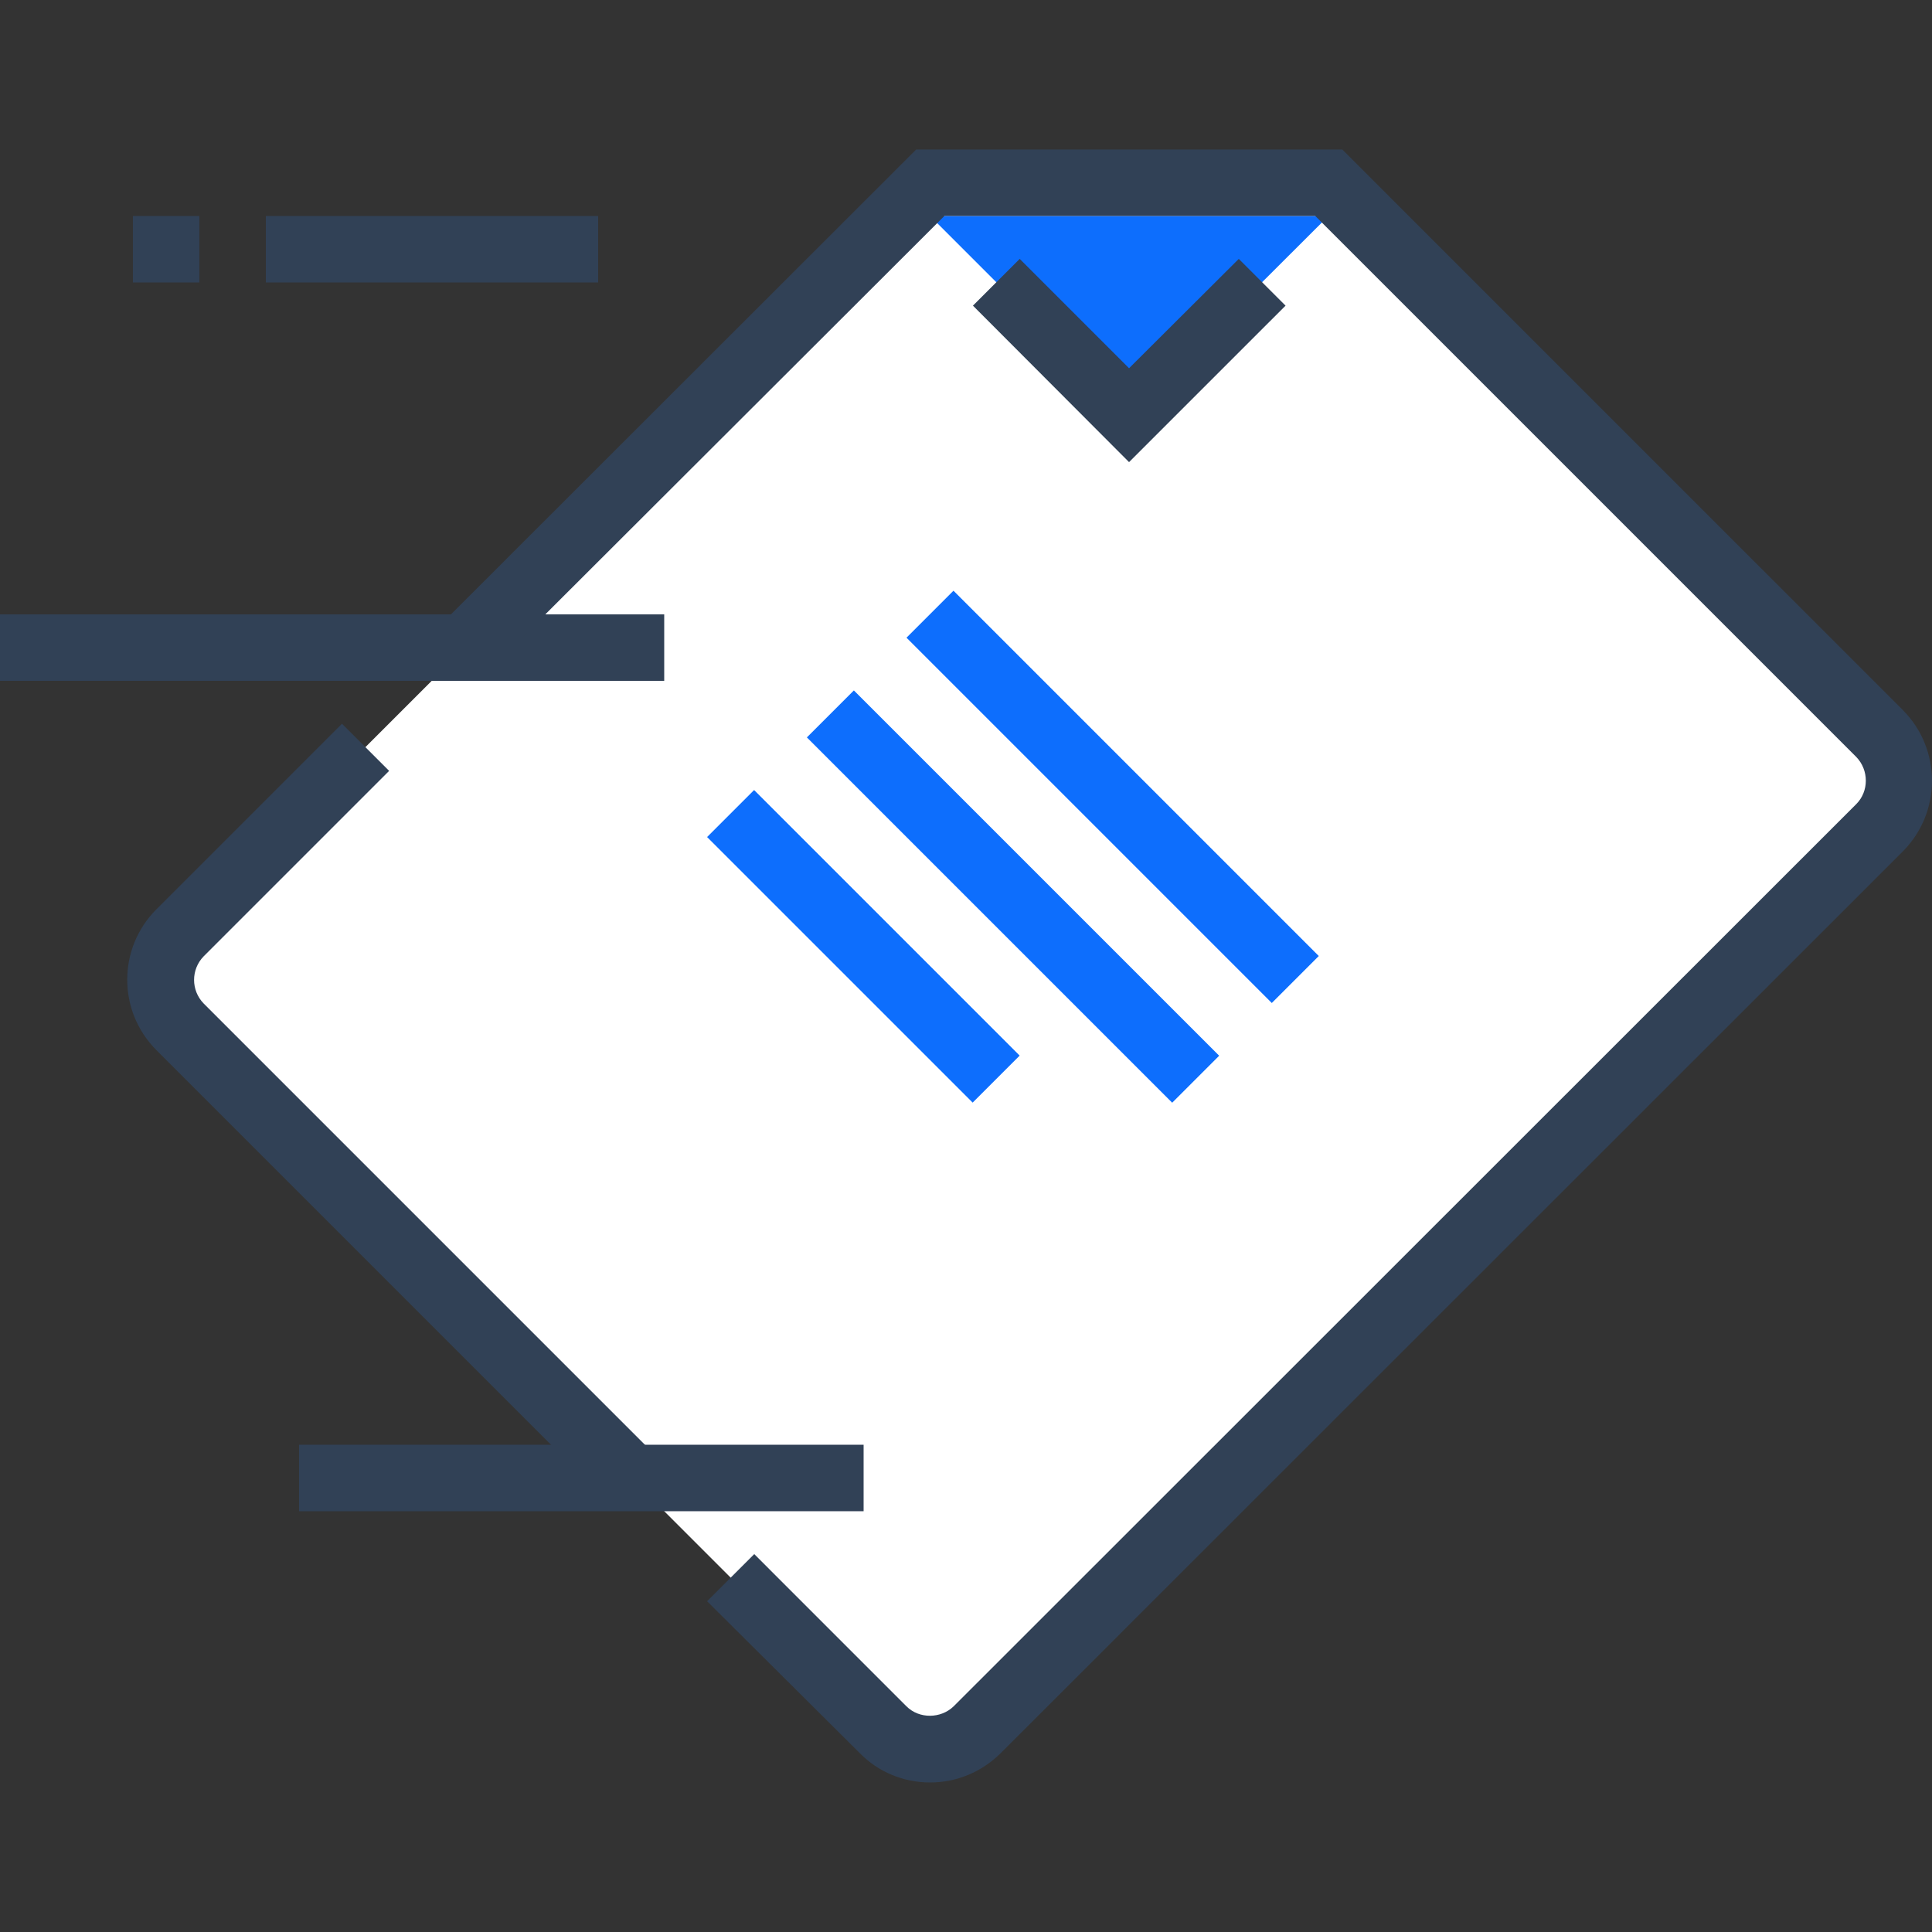
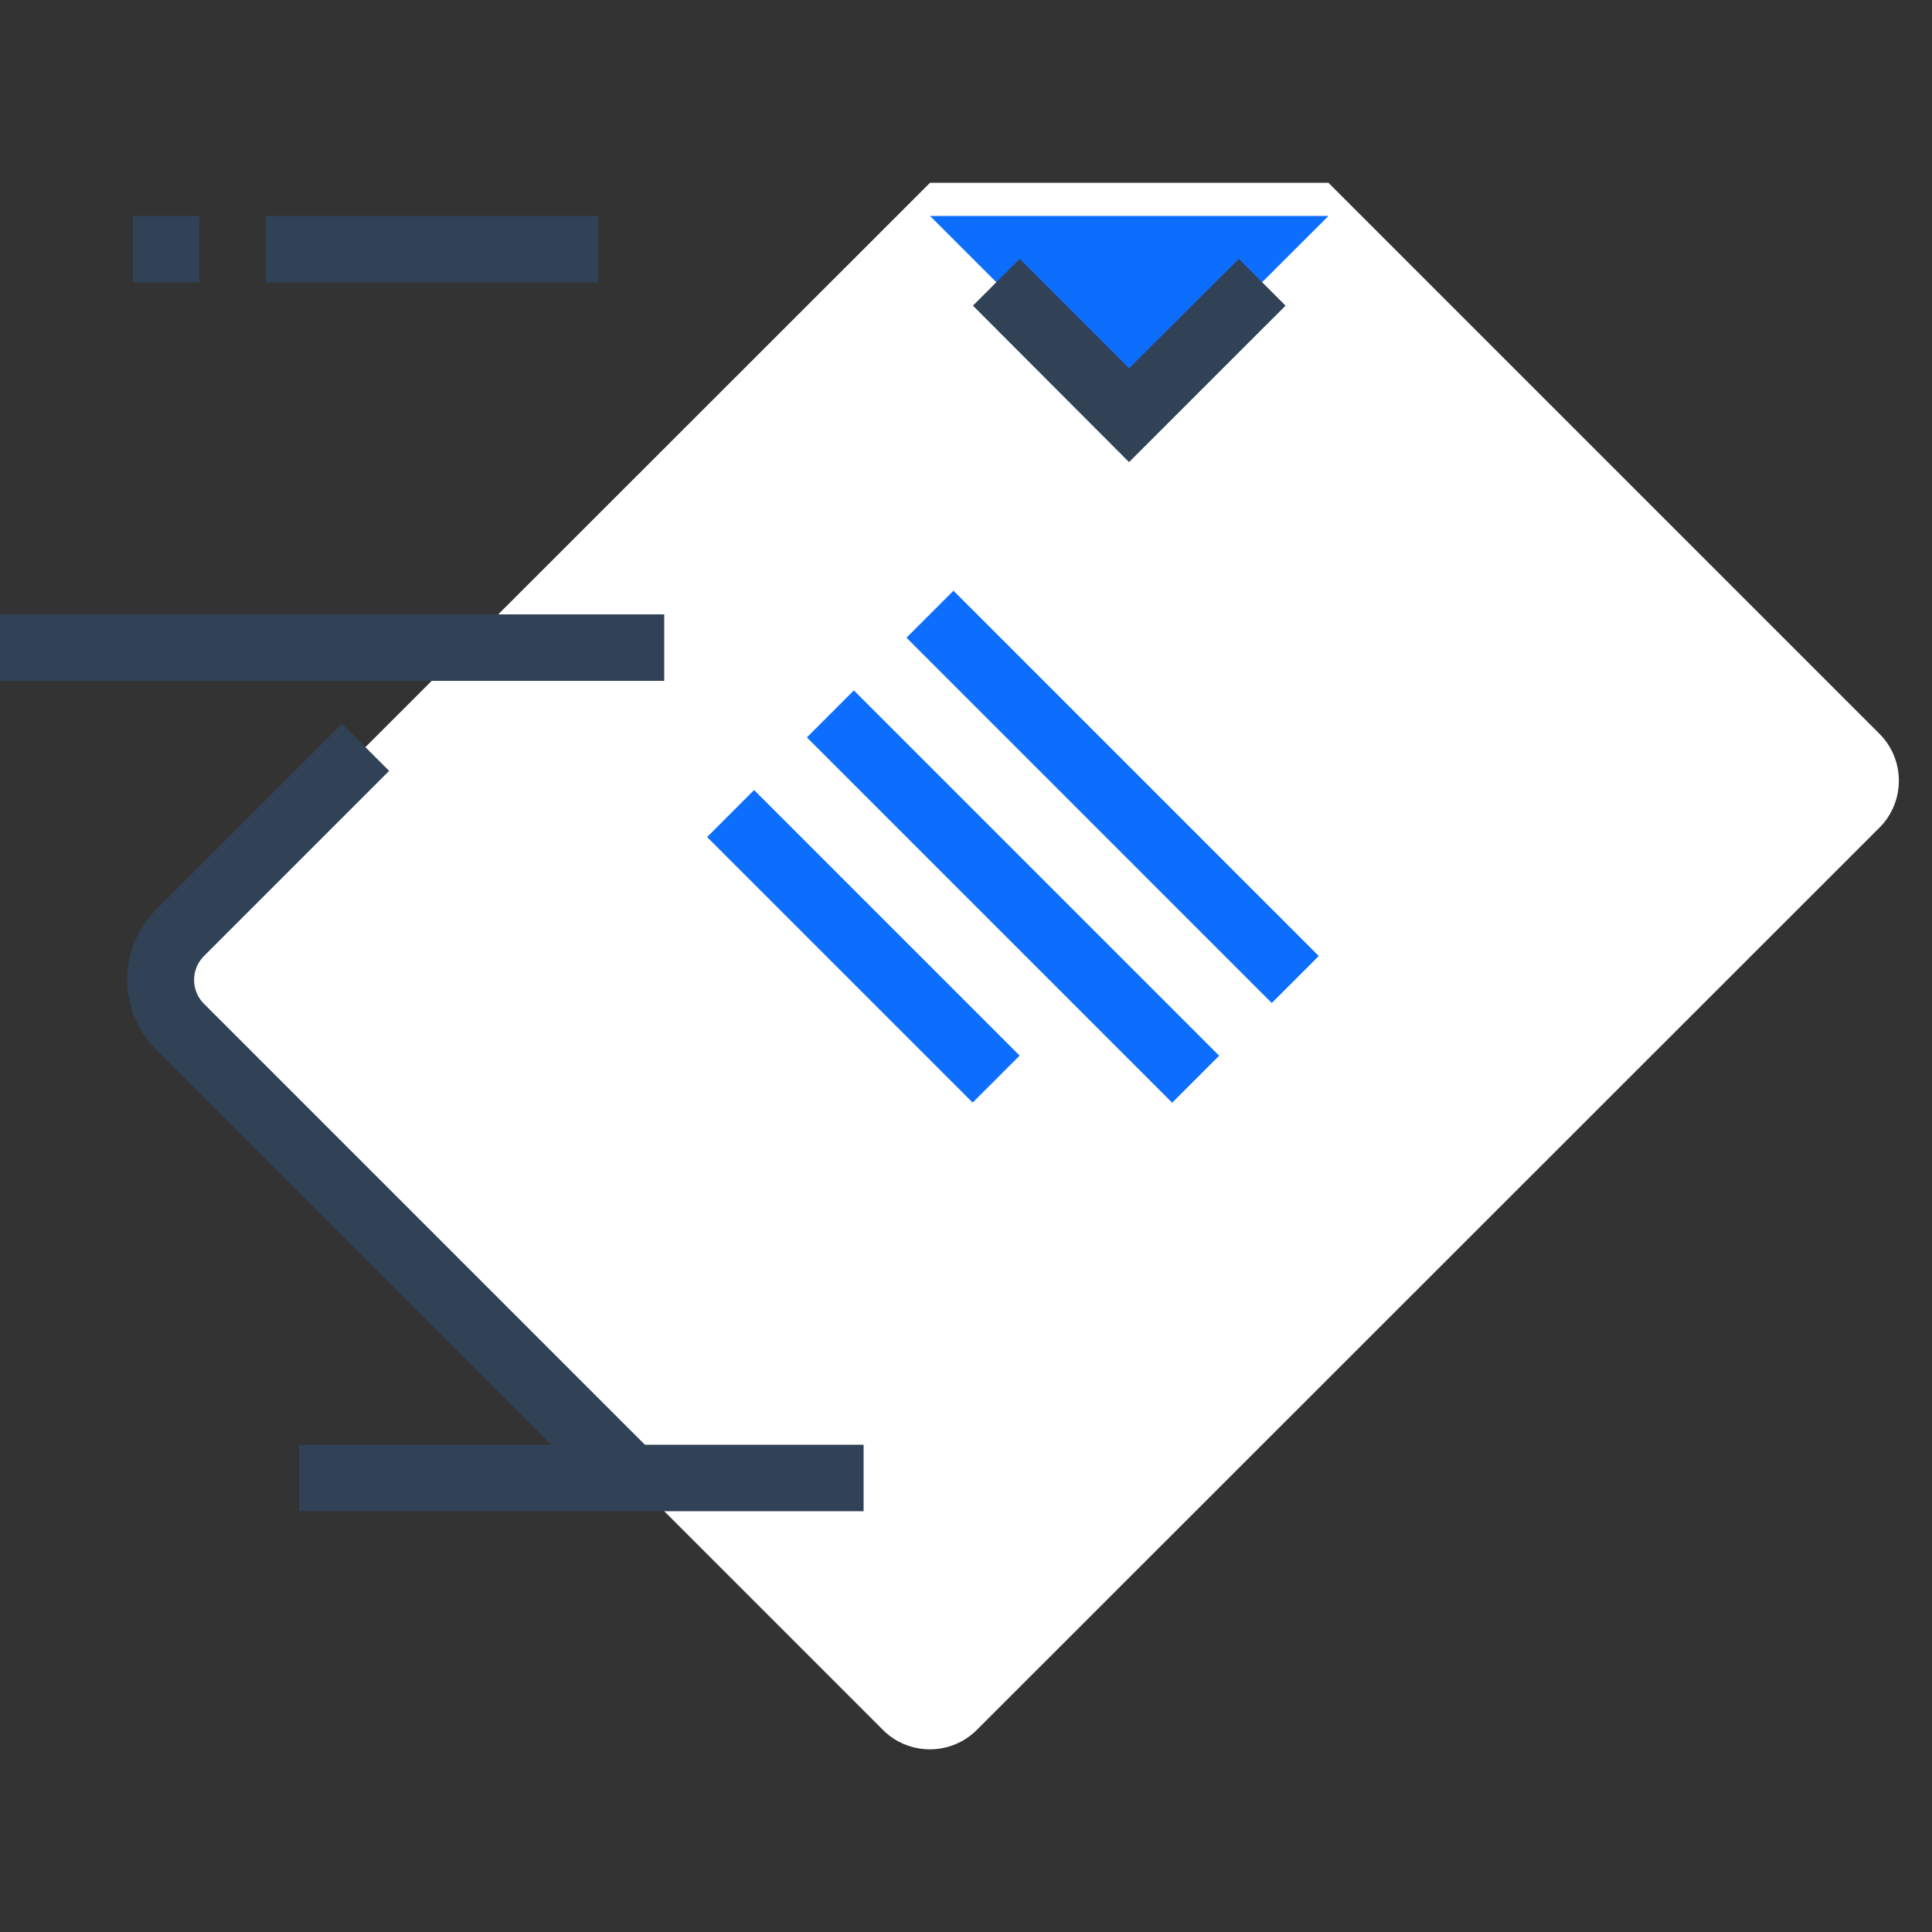
<svg xmlns="http://www.w3.org/2000/svg" width="113" height="113" viewBox="0 0 113 113" fill="none">
  <rect x="0" y="0" width="113" height="113" fill="#333333" stroke="none" />
  <path d="M54.398 10.69H77.698L109.926 42.917C111.44 44.432 111.44 46.895 109.926 48.409L57.133 101.18C55.618 102.694 53.155 102.694 51.641 101.18L10.509 60.048C8.995 58.534 8.995 56.071 10.509 54.556L54.398 10.69Z" fill="white" />
  <path d="M50.511 84.501H17.492V88.389H50.511V84.501Z" fill="#314156" />
  <path d="M38.849 35.934H0V39.821H38.849V35.934Z" fill="#314156" />
  <path d="M54.398 12.633L66.037 24.272L77.699 12.633H54.398Z" fill="#0D6EFD" />
-   <path d="M35.55 87.824L9.153 61.427C6.871 59.144 6.871 55.46 9.153 53.178L20.001 42.33L22.759 45.087L11.911 55.935C11.165 56.703 11.165 57.924 11.911 58.692L38.307 85.089L35.55 87.824Z" fill="#314156" />
-   <path d="M54.398 104.254C52.838 104.254 51.369 103.644 50.284 102.536L41.357 93.654L44.115 90.897L53.019 99.802C53.765 100.547 55.03 100.525 55.776 99.802L108.57 47.031C109.316 46.285 109.316 45.042 108.57 44.273L76.93 12.633H55.234L28.566 39.256L25.809 36.499L53.584 8.746H78.512L111.304 41.539C113.564 43.821 113.564 47.505 111.304 49.788L58.511 102.559C57.403 103.644 55.957 104.254 54.398 104.254Z" fill="#314156" />
+   <path d="M35.55 87.824L9.153 61.427C6.871 59.144 6.871 55.46 9.153 53.178L20.001 42.33L22.759 45.087L11.911 55.935C11.165 56.703 11.165 57.924 11.911 58.692L38.307 85.089Z" fill="#314156" />
  <path d="M66.037 27.029L56.906 17.877L59.641 15.142L66.037 21.538L72.455 15.142L75.19 17.877L66.037 27.029Z" fill="#314156" />
  <path d="M55.768 34.55L53.02 37.298L74.385 58.664L77.134 55.916L55.768 34.55Z" fill="#0D6EFD" />
  <path d="M49.942 40.382L47.193 43.13L68.559 64.496L71.308 61.747L49.942 40.382Z" fill="#0D6EFD" />
  <path d="M44.106 46.208L41.357 48.957L56.89 64.49L59.639 61.741L44.106 46.208Z" fill="#0D6EFD" />
  <path d="M34.985 12.633H15.549V16.521H34.985V12.633Z" fill="#314156" />
  <path d="M11.661 12.633H7.773V16.521H11.661V12.633Z" fill="#314156" />
</svg>